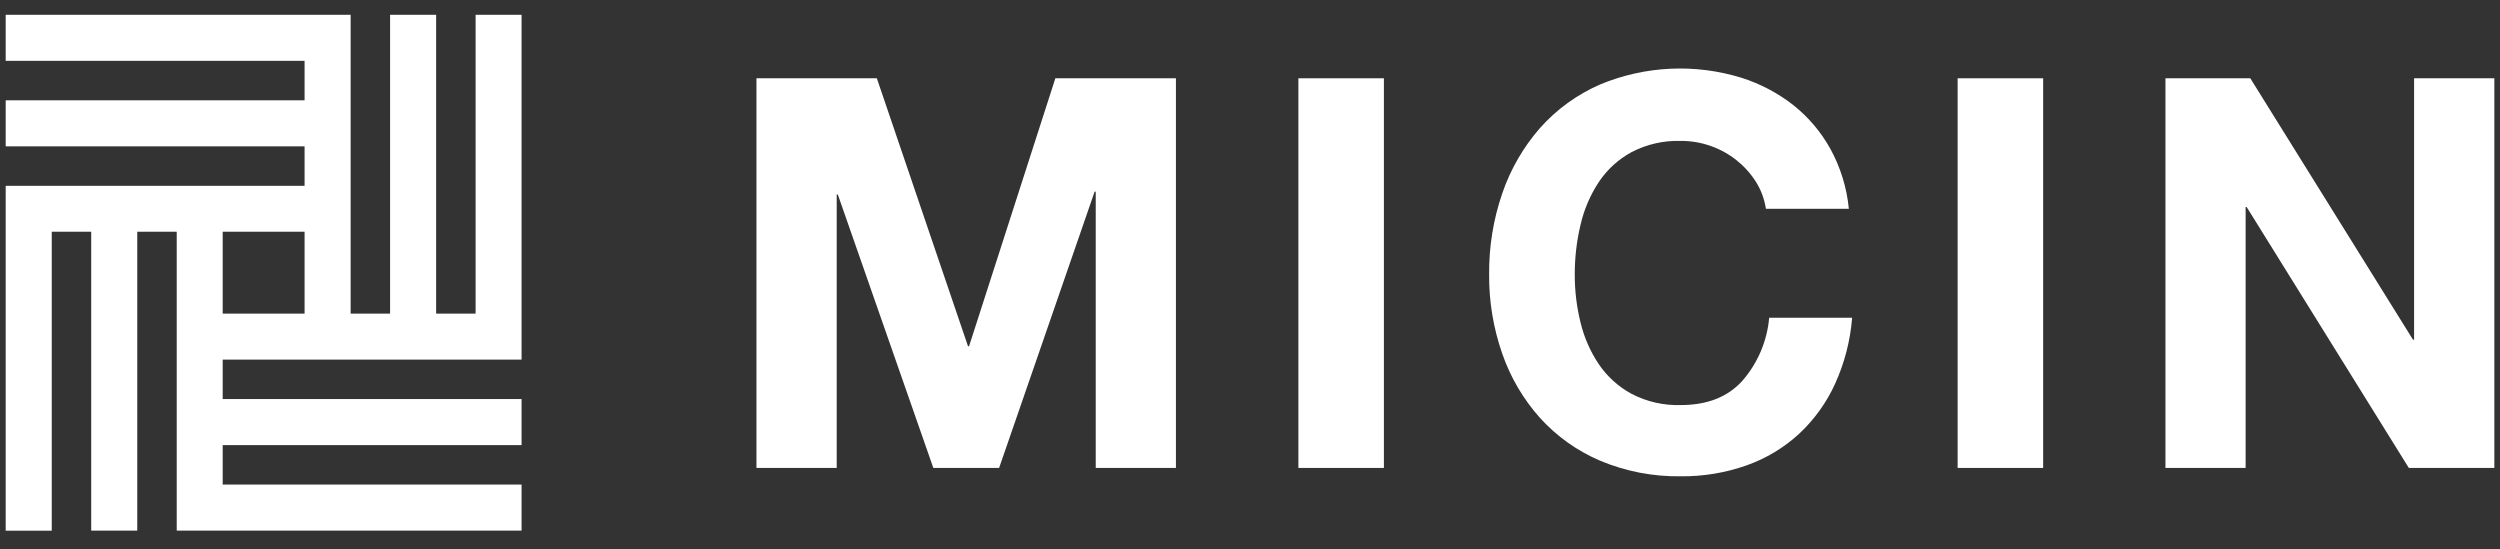
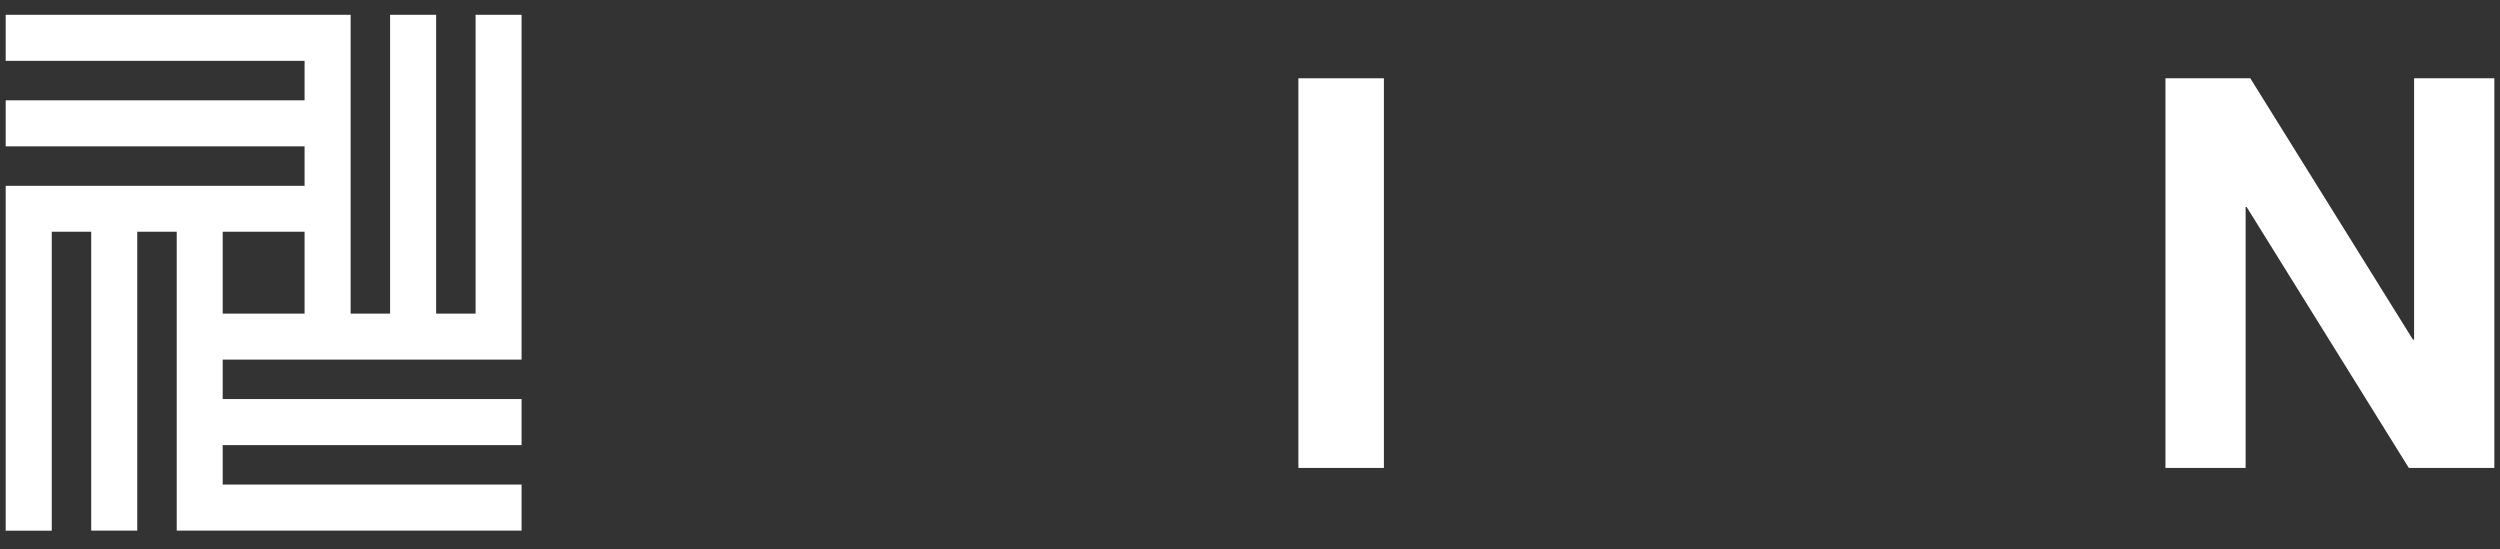
<svg xmlns="http://www.w3.org/2000/svg" width="132" height="29" viewBox="0 0 132 29" fill="none">
  <rect x="0" y="0" width="132" height="29" fill="#333333" stroke="none" />
  <path d="M25.112 0.781V16.559H23.028V0.781H20.597V16.559H18.513V0.781H0.301V3.212H16.082V5.296H0.301V7.727H16.082V9.811H0.301V28.02H2.732V12.235H4.816V28.016H7.247V12.235H9.331V28.016H27.539V25.585H11.758V23.502H27.539V21.07H11.758V18.987H27.539V0.781H25.112ZM11.758 16.559V12.235H16.082V16.559H11.758Z" fill="white" />
-   <path d="M46.297 4.133L51.111 18.282H51.166L55.723 4.133H62.089V24.707H57.855V10.12H57.796L52.753 24.707H49.28L44.237 10.27H44.178V24.707H39.941V4.133H46.297Z" fill="white" />
  <path d="M73.07 4.133V24.707H68.555V4.133H73.07Z" fill="white" />
-   <path d="M92.722 9.614C92.166 8.731 91.327 8.062 90.343 7.714C89.831 7.53 89.29 7.437 88.746 7.44C87.845 7.412 86.952 7.615 86.151 8.03C85.452 8.408 84.856 8.952 84.415 9.614C83.961 10.305 83.634 11.072 83.45 11.878C83.246 12.737 83.145 13.617 83.147 14.5C83.145 15.35 83.247 16.196 83.45 17.021C83.638 17.808 83.965 18.555 84.415 19.227C84.859 19.882 85.455 20.421 86.151 20.797C86.951 21.213 87.845 21.416 88.746 21.387C90.135 21.387 91.215 20.965 91.986 20.119C92.804 19.184 93.304 18.013 93.413 16.775H97.793C97.698 17.975 97.396 19.15 96.9 20.248C96.447 21.249 95.8 22.151 94.997 22.901C94.194 23.64 93.248 24.209 92.219 24.572C91.104 24.965 89.928 25.161 88.746 25.148C87.287 25.171 85.84 24.892 84.495 24.329C83.282 23.814 82.195 23.041 81.31 22.064C80.429 21.078 79.753 19.927 79.32 18.678C78.849 17.331 78.614 15.913 78.626 14.486C78.613 13.031 78.847 11.584 79.32 10.208C79.753 8.941 80.429 7.77 81.31 6.762C82.191 5.771 83.278 4.984 84.495 4.456C86.866 3.473 89.506 3.35 91.958 4.109C92.938 4.421 93.855 4.903 94.667 5.533C95.472 6.168 96.142 6.957 96.64 7.853C97.178 8.832 97.512 9.911 97.619 11.024H93.24C93.165 10.524 92.989 10.044 92.722 9.614Z" fill="white" />
-   <path d="M107.878 4.133V24.707H103.363V4.133H107.878Z" fill="white" />
  <path d="M118.816 4.133L127.405 17.934H127.464V4.133H131.701V24.707H127.186L118.625 10.933H118.569V24.707H114.336V4.133H118.816Z" fill="white" />
</svg>